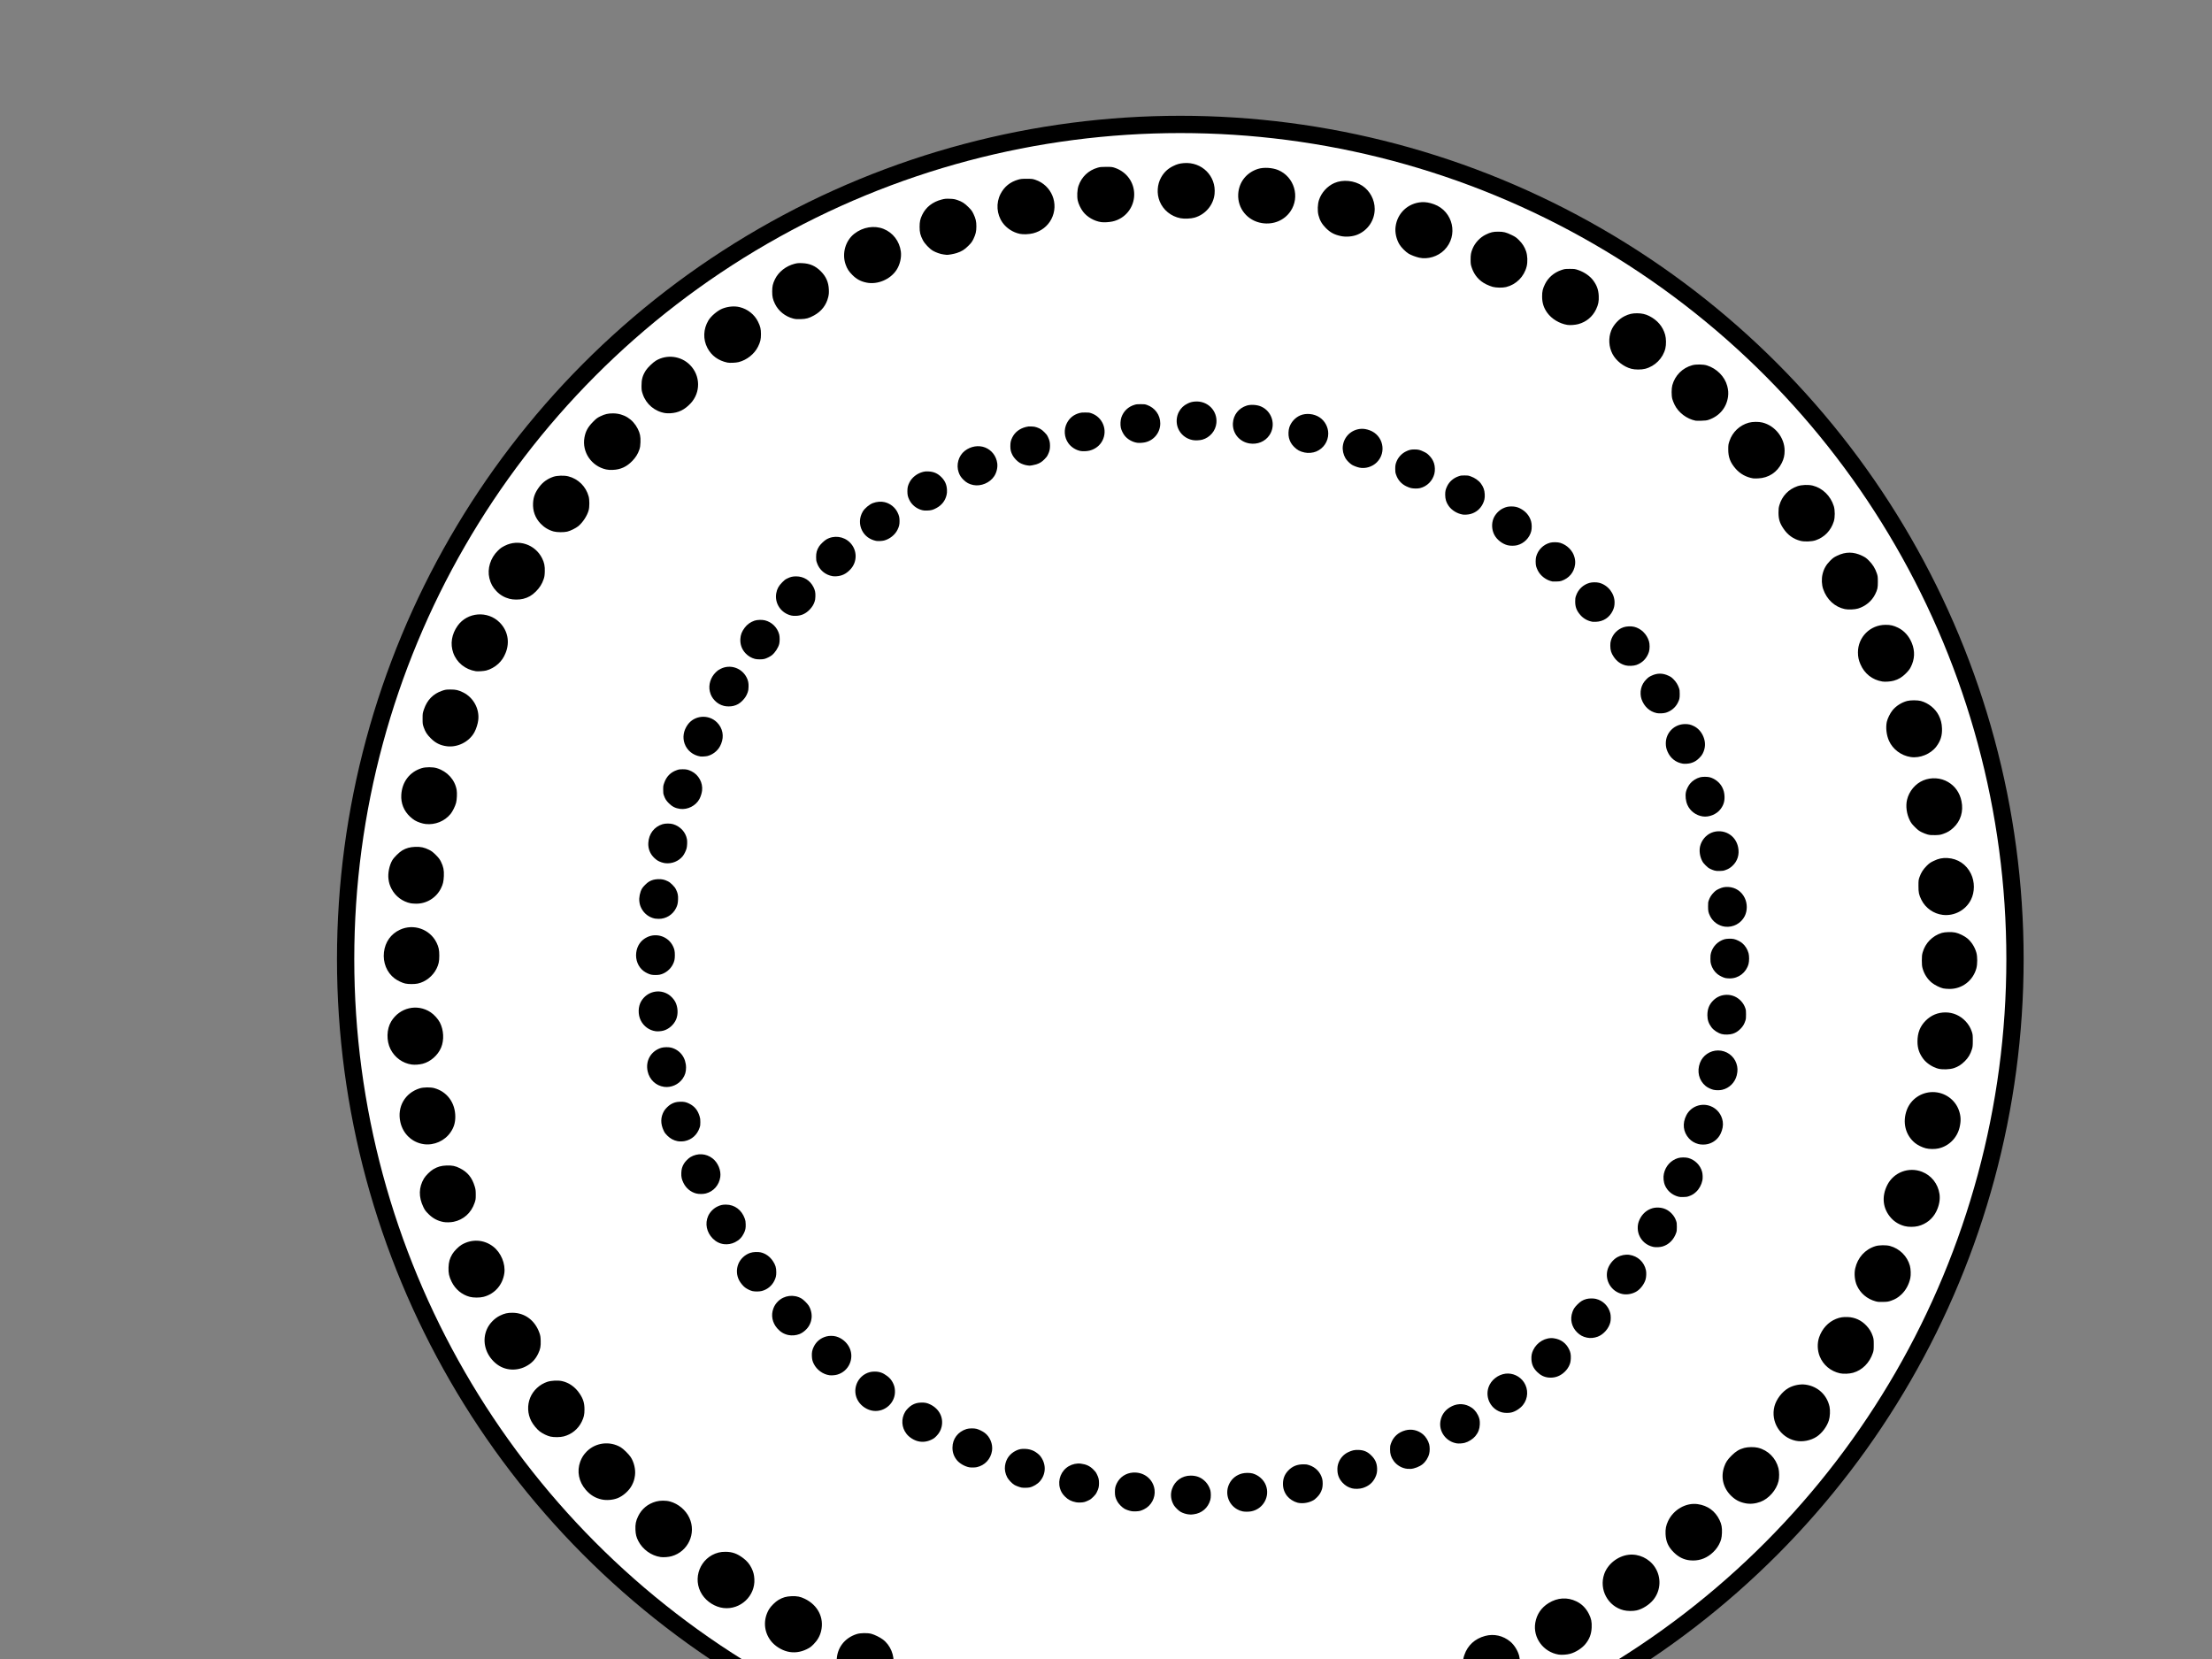
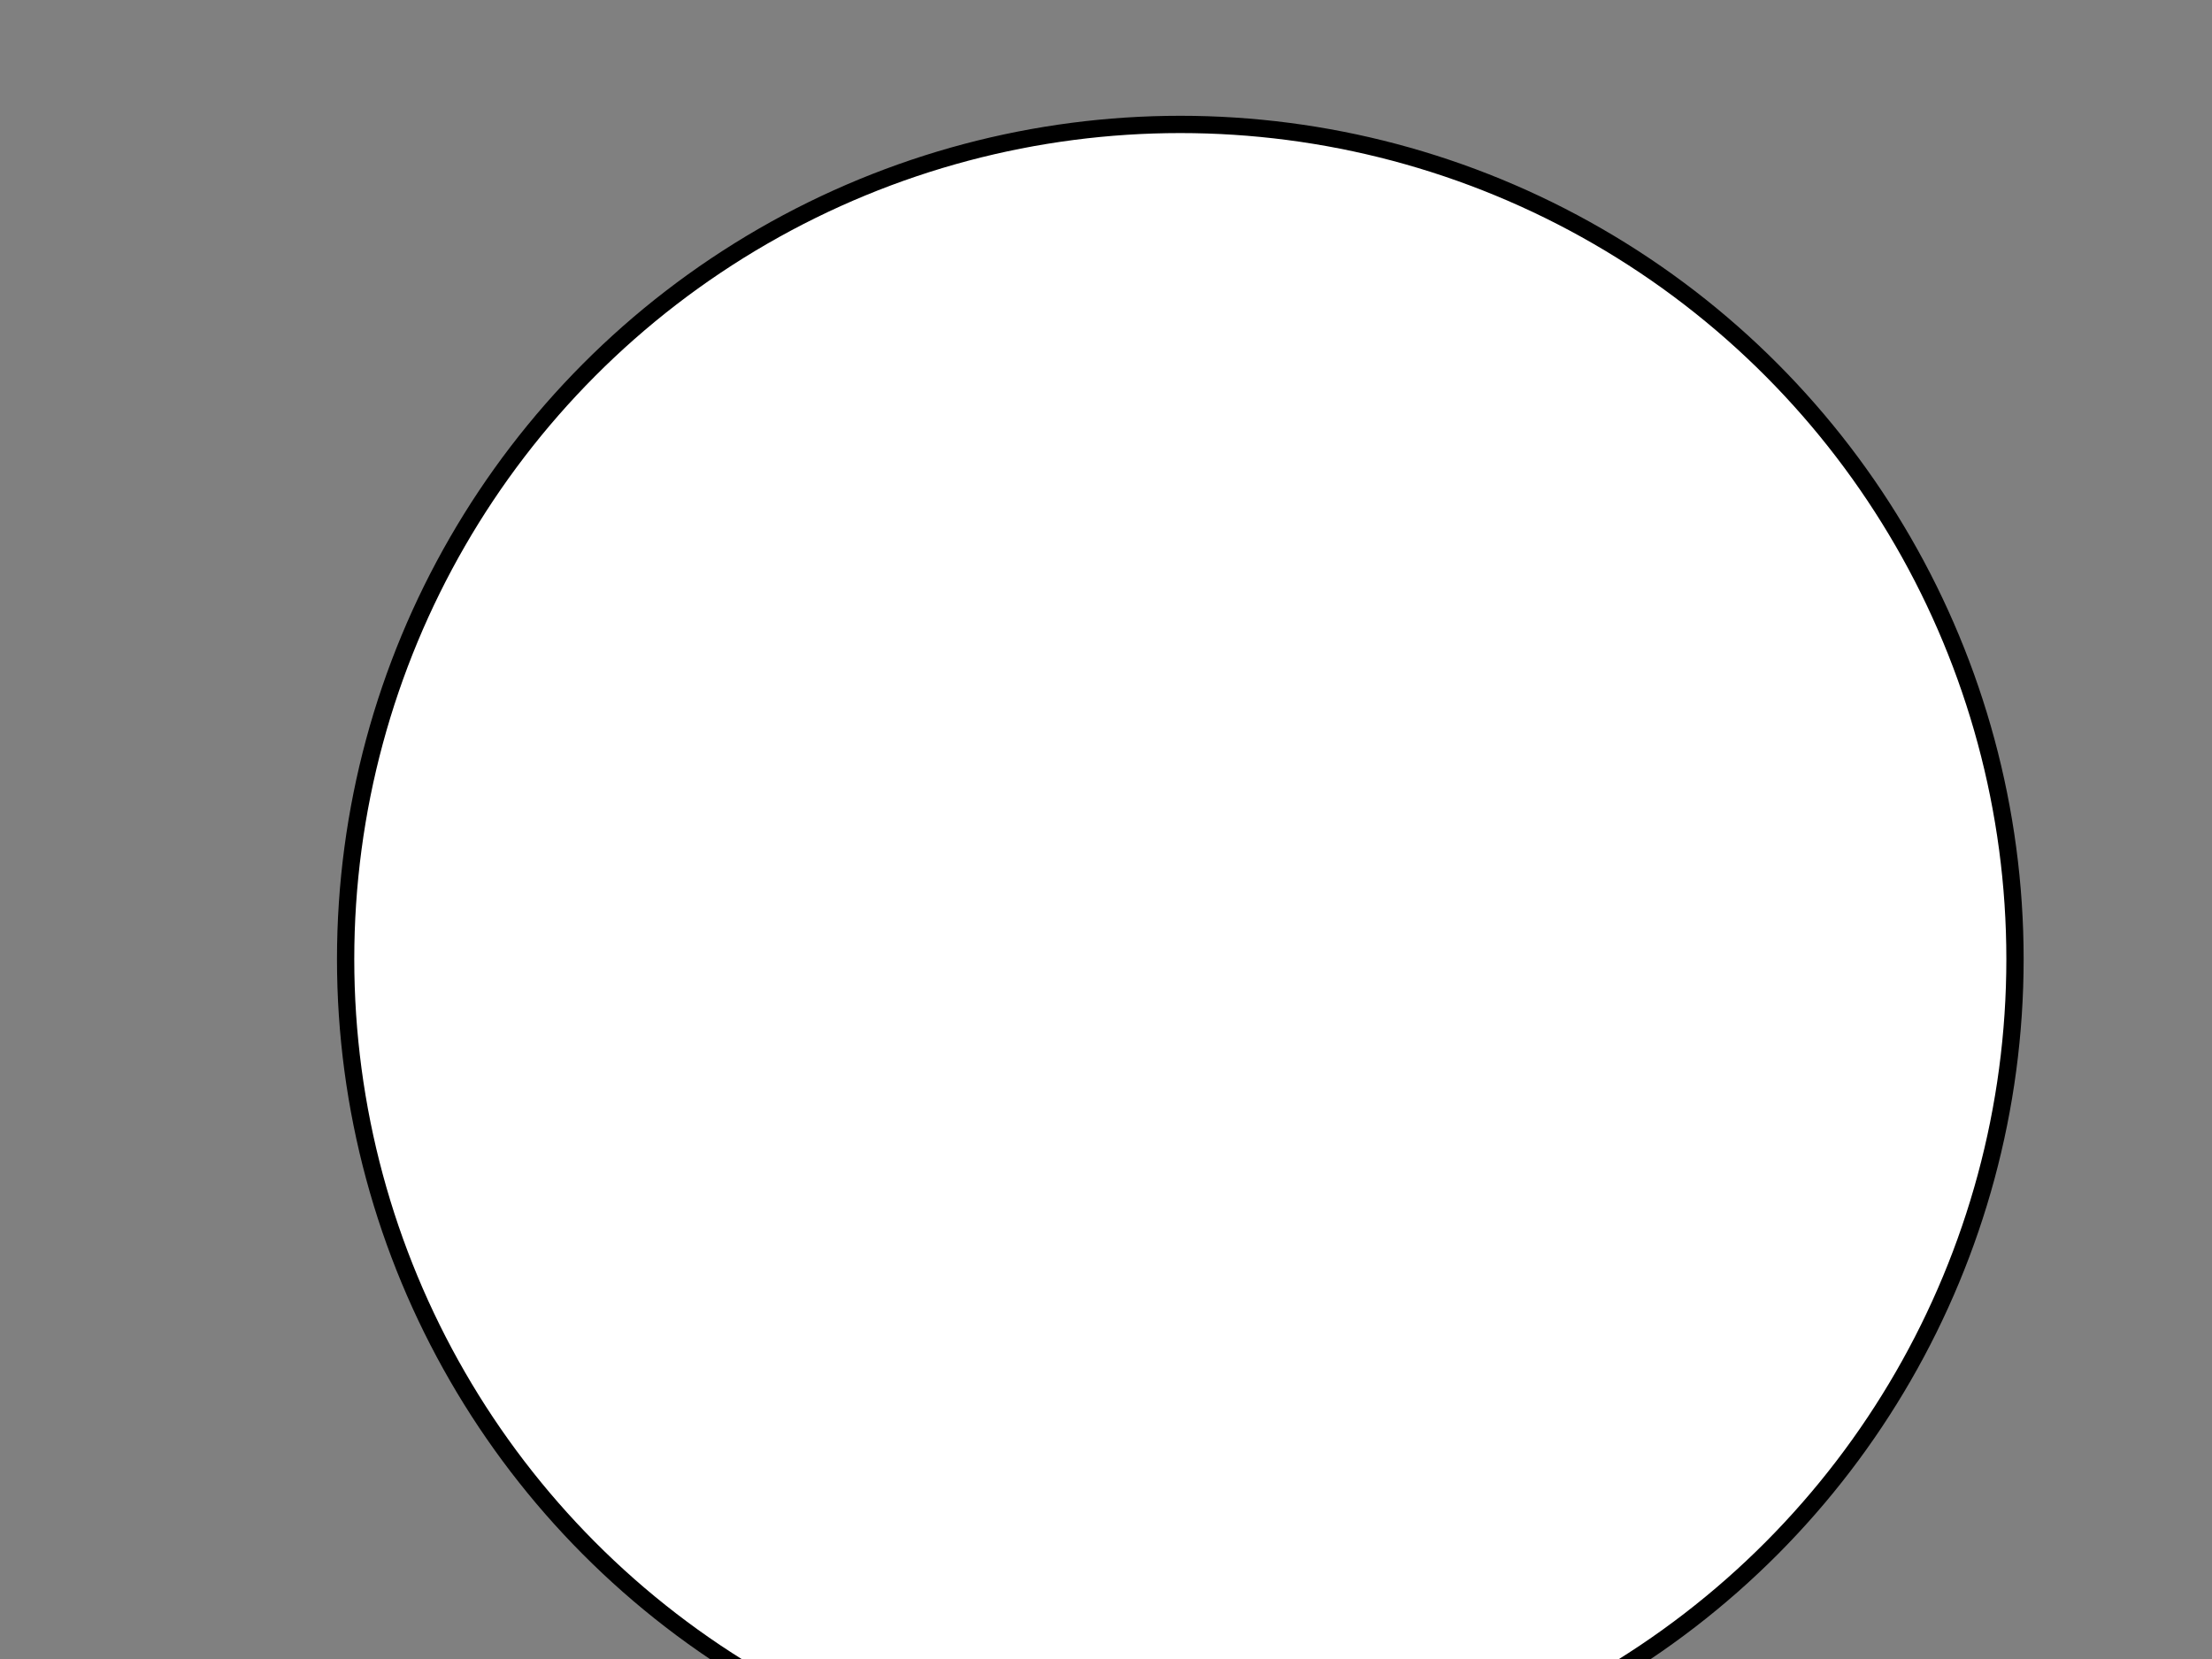
<svg xmlns="http://www.w3.org/2000/svg" width="640" height="480">
  <rect width="100%" height="100%" fill="#808080" stroke="none" />
  <title>Circle Rope</title>
  <g>
    <title>Layer 1</title>
    <g id="svg_4">
      <g id="svg_3">
        <ellipse ry="241.5" rx="241.5" id="svg_1" cy="277.5" cx="341.5" stroke-width="5" stroke="#000000" fill="#ffffff" />
-         <path id="svg_2" fill="#000000" fill-rule="nonzero" d="m341.576,63.145c-2.76,-0.526 -5.029,-2.371 -6.056,-4.917c-0.887,-2.202 -0.719,-4.86 0.435,-6.908c0.835,-1.48 1.925,-2.511 3.465,-3.268c1.129,-0.554 1.869,-0.764 3.104,-0.863c5.215,-0.421 9.384,3.752 8.89,8.893c-0.316,3.233 -2.644,5.99 -5.818,6.894c-1.02,0.294 -2.974,0.372 -4.019,0.168c0,0 0,0 0,0l0,-0zm-22.956,1.122c-2.009,-0.28 -4.085,-1.473 -5.271,-3.037c-0.68,-0.905 -1.294,-2.188 -1.515,-3.177c-0.27,-1.213 -0.175,-3.149 0.214,-4.285c0.88,-2.595 2.876,-4.489 5.523,-5.246c0.715,-0.21 1.101,-0.246 2.511,-0.246c1.55,0 1.732,0.029 2.535,0.302c3.37,1.171 5.544,4.18 5.544,7.666c0,3.794 -2.606,7.035 -6.302,7.841c-0.985,0.21 -2.416,0.294 -3.24,0.182c0,0 0,0 0,0l-0,0zm46.473,0.274c-4.152,-0.68 -7.052,-4.215 -6.842,-8.353c0.179,-3.458 2.378,-6.27 5.73,-7.322c1.631,-0.512 4.138,-0.365 5.821,0.33c4.671,1.95 6.414,7.778 3.566,11.951c-1.81,2.644 -4.959,3.935 -8.276,3.395c0,0 0,0 0,0zm-70.014,3.121c-1.985,-0.414 -3.843,-1.613 -4.994,-3.226c-1.732,-2.427 -1.964,-5.702 -0.596,-8.332c1.094,-2.104 2.767,-3.458 5.12,-4.138c0.736,-0.203 1.105,-0.246 2.479,-0.238c1.462,0 1.697,0.029 2.476,0.294c4.738,1.585 6.919,6.986 4.615,11.397c-1.056,2.02 -2.939,3.486 -5.26,4.082c-1.112,0.288 -2.886,0.365 -3.84,0.161c0,0 0,0 0,0l0,0zm92.868,0.638c-1.929,-0.421 -3.044,-1.017 -4.366,-2.35c-1.126,-1.143 -1.736,-2.209 -2.115,-3.717c-0.312,-1.276 -0.246,-3.135 0.161,-4.377c0.691,-2.118 2.399,-3.998 4.433,-4.896c2.483,-1.087 5.779,-0.764 8.129,0.8c2.178,1.452 3.556,4.04 3.556,6.684c0,3.254 -1.936,6.158 -4.952,7.427c-1.392,0.589 -3.324,0.757 -4.846,0.428c0,0 0,0 0,0l0,0zm-114.884,5.33c-0.922,-0.105 -2.283,-0.575 -3.139,-1.08c-0.999,-0.582 -2.381,-2.041 -2.907,-3.058c-0.743,-1.438 -0.947,-2.265 -0.947,-3.822c0.003,-1.522 0.161,-2.279 0.75,-3.507c1.059,-2.216 3.005,-3.752 5.621,-4.426c0.922,-0.238 1.217,-0.267 2.35,-0.224c1.084,0.036 1.441,0.098 2.234,0.372c1.34,0.463 2.041,0.912 3.163,2.027c0.849,0.842 1.056,1.122 1.476,1.992c0.635,1.34 0.828,2.16 0.828,3.598c0,1.452 -0.193,2.272 -0.828,3.605c-0.417,0.863 -0.635,1.157 -1.476,1.999c-1.122,1.129 -1.95,1.641 -3.398,2.111c-0.803,0.26 -2.493,0.561 -2.858,0.519c-0.063,-0.007 -0.456,-0.063 -0.87,-0.105c0,0 0,0 0,0l0,0zm137.556,0.926c-0.971,-0.218 -2.329,-0.729 -3.03,-1.143c-0.873,-0.519 -2.185,-1.838 -2.711,-2.735c-0.898,-1.543 -1.305,-3.402 -1.098,-5.064c0.487,-3.935 3.588,-6.859 7.543,-7.119c1.112,-0.07 2.258,0.119 3.591,0.603c5.548,2.027 7.126,9.097 2.956,13.263c-1.866,1.866 -4.773,2.742 -7.252,2.195c0,0 0,0 0,0zm-159.905,7.21c-1.673,-0.337 -2.886,-0.989 -4.092,-2.202c-1.031,-1.031 -1.515,-1.781 -1.957,-3.037c-1.119,-3.156 -0.067,-6.88 2.504,-8.893c2.497,-1.957 5.776,-2.49 8.497,-1.396c2.704,1.094 4.58,3.556 4.976,6.523c0.231,1.725 -0.263,3.836 -1.252,5.344c-1.792,2.742 -5.509,4.313 -8.676,3.661c0,0 0,0 0,0zm181.181,1.234c-0.442,-0.112 -1.305,-0.449 -1.901,-0.743c-2.002,-0.989 -3.416,-2.609 -4.145,-4.741c-0.319,-0.933 -0.351,-1.143 -0.358,-2.371c-0.007,-1.417 0.102,-2.048 0.551,-3.149c0.708,-1.739 2.15,-3.289 3.822,-4.11c1.399,-0.687 2.143,-0.863 3.644,-0.856c1.543,0 2.244,0.182 3.864,0.968c1.059,0.512 1.34,0.708 2.111,1.473c1.01,1.003 1.631,1.985 2.062,3.247c0.417,1.234 0.484,3.079 0.165,4.37c-0.74,2.953 -3.026,5.246 -5.944,5.962c-0.996,0.246 -2.833,0.217 -3.872,-0.049c0,0 0,0 0,0l0,0zm-202.359,9.181c-2.332,-0.596 -4.31,-2.181 -5.32,-4.271c-0.628,-1.298 -0.796,-2.055 -0.796,-3.556c0,-1.501 0.168,-2.258 0.796,-3.556c1.035,-2.139 3.209,-3.85 5.709,-4.482c0.764,-0.189 1.119,-0.224 2.206,-0.175c2.181,0.091 3.808,0.8 5.344,2.336c1.519,1.515 2.244,3.163 2.336,5.288c0.042,1.01 0.007,1.403 -0.179,2.188c-0.554,2.322 -1.953,4.131 -4.124,5.316c-1.455,0.8 -2.234,1.017 -3.858,1.066c-1.049,0.036 -1.515,0 -2.115,-0.154c0,0 0,0 0,0zm223.954,1.824c-2.293,-0.372 -4.545,-1.732 -5.835,-3.528c-1.024,-1.438 -1.466,-2.848 -1.473,-4.671c-0.007,-1.494 0.168,-2.244 0.845,-3.626c0.922,-1.873 2.595,-3.317 4.689,-4.033c0.957,-0.33 1.115,-0.351 2.476,-0.351c1.361,0 1.518,0.022 2.472,0.351c1.75,0.603 3.367,1.725 4.289,2.974c1.08,1.466 1.522,2.7 1.61,4.482c0.074,1.578 -0.123,2.567 -0.779,3.921c-1.035,2.132 -2.809,3.612 -5.102,4.243c-0.912,0.252 -2.399,0.358 -3.191,0.238c0,0 0,0 0,0zm-243.007,10.906c-2.644,-0.554 -4.64,-2.006 -5.804,-4.236c-1.312,-2.504 -1.206,-5.443 0.274,-7.947c0.764,-1.29 2.735,-2.946 4.152,-3.472c1.638,-0.61 3.416,-0.757 4.903,-0.393c2.294,0.547 4.299,2.139 5.309,4.208c0.673,1.361 0.852,2.118 0.852,3.619c0,1.494 -0.179,2.251 -0.859,3.633c-1.031,2.09 -3.233,3.843 -5.586,4.44c-0.796,0.203 -2.585,0.28 -3.24,0.147c0,0 0,0 0,0l-0,0zm261.509,1.788c-2.213,-0.575 -4.419,-2.314 -5.45,-4.292c-1.077,-2.055 -1.22,-4.587 -0.382,-6.726c0.67,-1.718 2.237,-3.409 3.903,-4.215c1.283,-0.624 2.202,-0.835 3.623,-0.828c1.319,0.007 2.416,0.252 3.461,0.779c2.385,1.192 3.966,3.058 4.629,5.436c0.309,1.087 0.333,2.862 0.06,3.977c-0.687,2.819 -3.012,5.155 -5.853,5.877c-1.098,0.28 -2.904,0.28 -3.991,-0.007c0,0 0,0 0,0l0,0zm-279.503,12.828c-3.051,-0.484 -5.534,-2.574 -6.516,-5.478c-0.326,-0.954 -0.358,-1.164 -0.365,-2.392c-0.011,-1.859 0.302,-2.988 1.245,-4.482c0.512,-0.807 2.08,-2.322 2.939,-2.834c3.146,-1.873 7.228,-1.368 9.816,1.227c3.086,3.079 3.17,7.996 0.189,11.159c-1.753,1.859 -3.514,2.707 -5.856,2.841c-0.498,0.021 -1.154,0.007 -1.452,-0.042c0,0 0,0 0,0l0,0zm298.11,2.188c-2.542,-0.491 -4.966,-2.322 -6.088,-4.608c-0.266,-0.54 -0.565,-1.298 -0.666,-1.683c-0.26,-0.947 -0.253,-3.023 0.007,-3.963c0.782,-2.855 2.932,-5.015 5.797,-5.8c1.07,-0.288 3.146,-0.267 4.184,0.056c2.865,0.891 5.19,3.226 5.906,5.948c0.302,1.129 0.372,2.083 0.232,3.114c-0.431,3.177 -2.486,5.618 -5.604,6.684c-0.547,0.182 -0.999,0.238 -2.097,0.266c-0.772,0.022 -1.522,0.014 -1.669,-0.014c0,0 0,0 0,0l-0,0.001zm-315.23,14.111c-4.264,-0.947 -7.035,-5.043 -6.267,-9.258c0.326,-1.796 0.996,-3.016 2.493,-4.531c0.947,-0.954 1.206,-1.15 2.101,-1.585c1.333,-0.645 2.241,-0.856 3.665,-0.849c3.118,0.014 5.744,1.648 7.161,4.461c0.656,1.305 0.849,2.251 0.786,3.893c-0.038,1.052 -0.105,1.48 -0.34,2.174c-0.407,1.192 -1.031,2.195 -1.988,3.198c-1.634,1.711 -3.437,2.546 -5.667,2.623c-0.824,0.036 -1.42,-0.007 -1.943,-0.126c0,0 0,0 0,0l-0,-0zm331.87,2.581c-1.985,-0.323 -3.735,-1.283 -5.032,-2.756c-1.592,-1.816 -2.188,-3.374 -2.174,-5.688c0.007,-1.22 0.038,-1.438 0.365,-2.392c0.87,-2.567 2.939,-4.531 5.555,-5.267c1.101,-0.308 2.869,-0.33 3.984,-0.049c3.668,0.926 6.411,4.412 6.407,8.136c-0.004,1.368 -0.221,2.336 -0.796,3.507c-1.35,2.763 -3.854,4.405 -6.909,4.517c-0.589,0.021 -1.22,0.021 -1.399,-0.007c0,0 0,0 0,0l0,0zm-347.006,15.374c-1.487,-0.4 -2.756,-1.164 -3.829,-2.286c-1.561,-1.641 -2.297,-3.668 -2.174,-5.962c0.098,-1.76 0.61,-3.086 1.81,-4.678c1.045,-1.389 2.385,-2.343 4.085,-2.918c1.07,-0.365 3.114,-0.421 4.275,-0.126c2.893,0.722 5.138,2.946 5.92,5.835c0.26,0.954 0.26,3.023 0,3.984c-0.424,1.571 -1.68,3.507 -2.977,4.587c-0.733,0.603 -2.301,1.382 -3.23,1.599c-0.971,0.232 -2.974,0.21 -3.879,-0.036c0,0 0,0 0,0l0,0.001zm360.686,2.7c-2.041,-0.519 -3.658,-1.676 -4.906,-3.528c-1.084,-1.606 -1.434,-2.735 -1.438,-4.622c0,-1.017 0.049,-1.473 0.242,-2.132c0.75,-2.644 2.648,-4.643 5.243,-5.527c1.213,-0.414 3.181,-0.491 4.436,-0.168c2.841,0.715 5.162,2.988 6.081,5.941c0.365,1.171 0.365,3.261 0,4.419c-0.824,2.63 -2.697,4.58 -5.239,5.45c-1.143,0.393 -3.237,0.47 -4.419,0.168c0,0 0,0 0,0l-0,0zm-373.493,16.777c-1.515,-0.4 -2.742,-1.115 -3.798,-2.223c-1.08,-1.136 -1.673,-2.223 -2.037,-3.752c-0.656,-2.735 0.302,-5.842 2.455,-7.946c0.75,-0.729 1.017,-0.926 1.988,-1.424c3.959,-2.027 8.792,-0.414 10.808,3.605c0.635,1.256 0.838,2.28 0.782,3.879c-0.038,1.108 -0.098,1.508 -0.344,2.216c-0.47,1.375 -1.157,2.455 -2.262,3.556c-1.119,1.115 -2.199,1.732 -3.661,2.097c-1.133,0.28 -2.83,0.28 -3.931,-0.007c0,0 0,0 0,0l0,0zm386.349,2.974c-2.9,-0.61 -5.218,-2.742 -6.267,-5.765c-0.445,-1.283 -0.519,-2.974 -0.189,-4.349c0.361,-1.522 1.049,-2.735 2.185,-3.864c0.807,-0.807 1.094,-1.01 2.048,-1.473c2.434,-1.178 4.748,-1.171 7.189,0.007c0.979,0.47 1.245,0.666 2.048,1.473c1.045,1.059 1.771,2.23 2.237,3.626c0.26,0.772 0.291,1.017 0.294,2.42c0.007,1.76 -0.105,2.279 -0.785,3.647c-0.954,1.936 -2.756,3.437 -4.92,4.11c-0.968,0.294 -2.823,0.379 -3.84,0.168c0,0 0,0 0,0l0,-0zm-396.109,17.969c-3.079,-0.498 -5.53,-2.497 -6.533,-5.323c-0.912,-2.588 -0.459,-5.386 1.266,-7.82c2.816,-3.97 8.693,-4.44 12.165,-0.961c2.364,2.371 3.009,5.709 1.704,8.872c-0.533,1.298 -1.122,2.167 -2.097,3.086c-0.947,0.891 -2.294,1.641 -3.489,1.943c-0.67,0.175 -2.451,0.294 -3.016,0.203c0,0 0,0 0,0l0,0zm406.952,2.981c-2.911,-0.477 -5.162,-2.258 -6.351,-5.022c-0.508,-1.192 -0.701,-2.111 -0.705,-3.395c-0.007,-4.426 3.528,-7.968 7.968,-7.982c1.417,-0.014 2.336,0.196 3.626,0.828c1.767,0.856 3.17,2.413 3.987,4.419c0.964,2.371 0.863,4.72 -0.312,7c-0.34,0.652 -0.687,1.094 -1.424,1.831c-1.094,1.094 -2.118,1.711 -3.5,2.09c-0.912,0.252 -2.486,0.365 -3.289,0.232c0,0 0,0 0,0l0,-0zm-415.386,18.726c-1.859,-0.246 -3.24,-0.94 -4.601,-2.3c-1.098,-1.108 -1.55,-1.803 -2.03,-3.156c-0.316,-0.891 -0.333,-1.031 -0.333,-2.504c0,-1.529 0.011,-1.592 0.407,-2.749c0.926,-2.7 2.662,-4.461 5.246,-5.344c0.929,-0.316 1.14,-0.351 2.371,-0.358c1.599,-0.007 2.304,0.154 3.724,0.849c2.956,1.459 4.755,4.762 4.355,8.017c-0.126,1.059 -0.579,2.504 -1.08,3.437c-1.49,2.805 -4.892,4.538 -8.059,4.11c0,0 0,0 0,0l0,0zm423.578,3.121c-2.76,-0.421 -5.176,-2.237 -6.274,-4.713c-0.729,-1.641 -0.975,-3.78 -0.628,-5.457c0.2,-0.947 0.961,-2.497 1.641,-3.331c1.01,-1.256 2.595,-2.272 4.229,-2.714c0.961,-0.26 3.026,-0.26 3.991,0c2.195,0.603 4.173,2.195 5.166,4.159c0.607,1.206 0.891,2.322 0.943,3.738c0.084,2.09 -0.403,3.654 -1.641,5.295c-1.638,2.16 -4.762,3.437 -7.427,3.023c0,0 0,0 0,0zm-429.631,19.386c-0.954,-0.098 -2.322,-0.554 -3.188,-1.073c-0.344,-0.203 -0.954,-0.68 -1.357,-1.059c-1.788,-1.669 -2.672,-3.872 -2.528,-6.305c0.217,-3.759 2.416,-6.642 5.888,-7.722c1.164,-0.365 3.254,-0.365 4.419,0c3.016,0.94 5.201,3.352 5.713,6.298c0.158,0.926 0.074,2.791 -0.168,3.731c-0.252,0.975 -1.024,2.525 -1.606,3.233c-1.736,2.097 -4.436,3.184 -7.172,2.897c0,0 0,0 0,0l0,0zm434.527,3.03c-0.445,-0.119 -1.22,-0.421 -1.725,-0.673c-0.743,-0.372 -1.105,-0.645 -1.943,-1.48c-0.835,-0.835 -1.108,-1.199 -1.48,-1.943c-0.926,-1.859 -1.224,-4.131 -0.789,-5.962c0.596,-2.483 2.402,-4.636 4.699,-5.597c2.325,-0.961 5.06,-0.786 7.196,0.484c2.02,1.192 3.353,3.1 3.854,5.527c0.617,2.967 -0.242,5.765 -2.371,7.722c-0.933,0.856 -1.697,1.319 -2.89,1.732c-0.835,0.294 -1.108,0.336 -2.343,0.372c-1.136,0.021 -1.557,-0.014 -2.209,-0.182c0,0 0,0 0,0l0,0zm-438.829,19.912c-2.402,-0.47 -4.471,-2.02 -5.6,-4.187c-0.505,-0.982 -0.736,-1.725 -0.877,-2.834c-0.218,-1.704 0.246,-3.977 1.101,-5.436c0.487,-0.835 2.03,-2.357 2.893,-2.855c1.154,-0.673 2.22,-0.961 3.724,-1.024c1.582,-0.063 2.634,0.161 4.029,0.856c0.744,0.372 1.108,0.652 1.943,1.48c0.835,0.842 1.115,1.206 1.487,1.943c0.715,1.445 0.922,2.455 0.845,4.152c-0.074,1.62 -0.242,2.357 -0.835,3.563c-1.343,2.735 -4.166,4.482 -7.2,4.447c-0.568,-0.007 -1.248,-0.056 -1.511,-0.105c0,0 0,0 0,0zm443.216,3.345c-2.623,-0.309 -5.015,-1.999 -6.172,-4.355c-0.726,-1.48 -0.856,-2.09 -0.852,-4.04c0,-1.55 0.022,-1.732 0.302,-2.532c0.449,-1.283 1.07,-2.251 2.069,-3.254c0.751,-0.743 1.059,-0.961 2.006,-1.417c1.438,-0.701 2.521,-0.926 4.019,-0.849c2.984,0.168 5.478,1.831 6.793,4.552c1.129,2.321 1.126,5.274 -0.007,7.526c-1.515,3.009 -4.801,4.769 -8.157,4.37c0,0 0,0 0,0l0,0zm-444.833,19.87c-0.898,-0.197 -2.241,-0.842 -3.114,-1.501c-2.237,-1.697 -3.405,-4.587 -3.054,-7.575c0.347,-2.946 1.988,-5.267 4.604,-6.488c3.945,-1.845 8.672,-0.189 10.601,3.71c0.621,1.262 0.803,2.111 0.803,3.78c0,1.669 -0.182,2.525 -0.803,3.78c-1.056,2.139 -3.188,3.822 -5.436,4.299c-0.936,0.196 -2.679,0.189 -3.602,-0.007c0,0 0,0 0,0l0,0zm444.97,1.403c-0.905,-0.196 -2.462,-0.968 -3.282,-1.634c-1.252,-1.017 -2.199,-2.462 -2.658,-4.075c-0.203,-0.708 -0.245,-1.122 -0.245,-2.364c0,-1.249 0.042,-1.662 0.245,-2.364c0.768,-2.693 2.82,-4.776 5.509,-5.611c0.912,-0.274 2.907,-0.337 3.945,-0.112c1.087,0.238 2.602,0.975 3.458,1.683c1.217,1.003 2.202,2.567 2.637,4.18c0.312,1.157 0.308,3.275 -0.007,4.461c-0.957,3.577 -4.138,6.025 -7.813,5.99c-0.603,0 -1.403,-0.077 -1.789,-0.155c0,0 0,0 0,0l0,0zm-443.101,22.03c-2.63,-0.365 -4.924,-2.027 -6.147,-4.454c-1.227,-2.441 -1.143,-5.786 0.196,-8.003c2.444,-4.047 7.543,-5.232 11.418,-2.665c1.01,0.673 2.118,1.894 2.665,2.939c1.129,2.174 1.28,5.099 0.368,7.273c-0.933,2.23 -3.075,4.11 -5.337,4.685c-0.971,0.246 -2.301,0.344 -3.163,0.224c0,0 0,0 0,0l-0,0zm441.617,1.185c-1.624,-0.435 -3.328,-1.564 -4.278,-2.82c-1.168,-1.557 -1.68,-3.072 -1.683,-4.987c-0.004,-2.539 0.74,-4.44 2.385,-6.088c1.568,-1.564 3.493,-2.364 5.706,-2.371c2.213,0 4.278,0.905 5.832,2.56c0.838,0.898 1.406,1.845 1.792,2.988c0.266,0.793 0.288,1.003 0.291,2.581c0,1.515 -0.032,1.824 -0.249,2.532c-0.452,1.445 -1.038,2.434 -2.058,3.451c-1.049,1.038 -1.936,1.599 -3.184,2.013c-1.196,0.393 -3.377,0.463 -4.552,0.14c0,0 0,0 0,0l-0,-0zm-438.093,21.862c-3.388,-0.47 -6.053,-2.96 -6.817,-6.396c-0.989,-4.405 1.333,-8.444 5.621,-9.77c1.052,-0.33 3.118,-0.358 4.198,-0.056c3.703,1.017 6.067,4.236 6.077,8.255c0,1.76 -0.403,3.107 -1.375,4.524c-1.687,2.469 -4.766,3.843 -7.705,3.444c0,0 0,0 0,0l0,-0zm434.512,1.178c-1.038,-0.267 -2.371,-0.926 -3.121,-1.55c-2.77,-2.286 -3.675,-6.004 -2.322,-9.595c1.157,-3.058 4.156,-5.113 7.491,-5.113c3.433,0 6.502,2.174 7.585,5.366c0.558,1.627 0.603,3.03 0.165,4.874c-0.726,3.037 -3.1,5.401 -6.102,6.067c-1.059,0.238 -2.679,0.218 -3.696,-0.049c0,0 0,0 0,0l0,0zm-428.915,21.321c-1.669,-0.323 -3.023,-1.052 -4.278,-2.301c-0.835,-0.835 -1.052,-1.129 -1.473,-1.999c-1.417,-2.925 -1.361,-5.688 0.154,-8.262c0.512,-0.863 1.838,-2.174 2.735,-2.7c1.248,-0.729 2.262,-1.017 3.787,-1.073c1.641,-0.063 2.588,0.126 3.893,0.793c2.22,1.115 3.514,2.707 4.285,5.267c0.253,0.835 0.294,1.164 0.298,2.371c0.003,1.304 -0.018,1.466 -0.347,2.42c-0.982,2.869 -3.191,4.846 -6.07,5.436c-0.887,0.182 -2.209,0.203 -2.984,0.049c0,0 0,0 0,0l0,-0zm422.831,1.199c-1.564,-0.414 -2.879,-1.192 -3.903,-2.315c-2.448,-2.686 -2.851,-6.228 -1.094,-9.644c1.866,-3.619 6.176,-5.239 10.001,-3.766c2.714,1.052 4.622,3.465 5.067,6.404c0.242,1.585 -0.084,3.367 -0.912,5.064c-1.049,2.146 -2.914,3.654 -5.274,4.257c-1.115,0.28 -2.823,0.288 -3.885,0c0,0 0,0 0,0zm-415.151,20.466c-2.29,-0.603 -4.194,-2.181 -5.271,-4.383c-0.736,-1.508 -0.943,-2.469 -0.887,-4.117c0.056,-1.578 0.333,-2.567 1.077,-3.836c0.522,-0.891 1.838,-2.216 2.7,-2.728c2.953,-1.746 6.474,-1.55 9.149,0.526c2.248,1.725 3.602,4.98 3.219,7.708c-0.473,3.367 -2.798,6.011 -6.018,6.831c-1.084,0.28 -2.904,0.28 -3.97,0c0,0 0,0 0,0zm406.752,1.298c-2.469,-0.673 -4.436,-2.336 -5.432,-4.587c-0.631,-1.424 -0.824,-3.415 -0.48,-4.93c0.712,-3.156 2.858,-5.52 5.853,-6.446c1.056,-0.33 3.118,-0.351 4.205,-0.056c2.812,0.771 5.015,2.967 5.769,5.744c0.256,0.947 0.312,2.63 0.123,3.535c-0.4,1.887 -1.34,3.598 -2.627,4.79c-0.929,0.87 -1.697,1.333 -2.914,1.76c-0.835,0.288 -1.108,0.337 -2.346,0.358c-1.119,0.036 -1.547,0 -2.15,-0.169c0,0 0,0 0,0l0,0zm-395.215,19.694c-1.778,-0.21 -3.346,-0.996 -4.685,-2.35c-2.539,-2.574 -3.282,-6.186 -1.897,-9.307c0.708,-1.606 2.185,-3.128 3.773,-3.9c1.287,-0.631 2.206,-0.842 3.619,-0.828c3.584,0.014 6.526,2.216 7.796,5.835c0.274,0.779 0.326,1.115 0.365,2.258c0.052,1.606 -0.098,2.413 -0.715,3.71c-0.821,1.732 -1.964,2.904 -3.696,3.773c-1.389,0.701 -3.019,0.989 -4.559,0.807c0,0 0,0 0,0zm384.876,1.129c-2.69,-0.603 -4.832,-2.399 -5.842,-4.896c-0.694,-1.725 -0.757,-3.815 -0.168,-5.527c0.856,-2.476 2.627,-4.405 4.878,-5.309c1.105,-0.449 2.069,-0.603 3.391,-0.547c2.094,0.084 3.938,0.933 5.393,2.476c0.891,0.94 1.455,1.873 1.848,3.044c0.26,0.779 0.291,1.01 0.291,2.476c0.003,1.41 -0.029,1.711 -0.246,2.371c-0.961,2.883 -3.065,5.001 -5.727,5.758c-1.084,0.308 -2.809,0.379 -3.819,0.154c0,0 0,0 0,0l0,-0zm-373.079,18.313c-0.898,-0.196 -2.237,-0.842 -3.114,-1.508c-0.8,-0.61 -1.894,-1.936 -2.423,-2.953c-1.098,-2.097 -1.217,-4.594 -0.326,-6.796c0.852,-2.104 2.76,-3.872 4.948,-4.587c1.147,-0.379 3.1,-0.47 4.282,-0.21c2.013,0.449 3.815,1.725 5.064,3.598c1.052,1.571 1.413,2.742 1.413,4.601c0,1.501 -0.172,2.258 -0.796,3.556c-1.038,2.125 -2.925,3.661 -5.222,4.25c-1.006,0.26 -2.756,0.28 -3.826,0.049c0,0 0,0 0,0zm360.241,1.192c-4.447,-0.968 -7.242,-5.499 -6.112,-9.91c0.533,-2.069 2.202,-4.257 4.061,-5.323c1.448,-0.821 3.388,-1.214 4.973,-0.989c3.507,0.491 6.183,2.967 6.916,6.403c0.221,1.045 0.14,2.869 -0.182,3.893c-0.568,1.824 -1.974,3.724 -3.531,4.755c-1.718,1.136 -4.135,1.606 -6.123,1.171c0,0 0,0 0,0l0,0zm-345.379,17.008c-1.873,-0.4 -3.325,-1.277 -4.647,-2.806c-2.023,-2.336 -2.62,-5.344 -1.603,-8.129c0.435,-1.185 0.996,-2.062 1.887,-2.96c2.581,-2.588 6.645,-3.093 9.819,-1.22c0.779,0.456 2.336,1.992 2.897,2.84c0.975,1.494 1.466,3.619 1.238,5.316c-0.165,1.178 -0.372,1.852 -0.894,2.855c-0.796,1.536 -2.518,3.086 -4.131,3.717c-1.354,0.533 -3.17,0.687 -4.566,0.386c0,0 0,0 0,0zm330.801,1.08c-1.666,-0.336 -2.883,-0.989 -4.11,-2.202c-2.286,-2.265 -3.005,-5.387 -1.936,-8.402c0.449,-1.276 0.926,-1.992 2.111,-3.177c1.227,-1.227 2.23,-1.838 3.675,-2.223c1.073,-0.288 2.883,-0.316 3.945,-0.056c2.932,0.708 5.204,2.981 5.951,5.941c0.252,0.982 0.26,2.756 0.018,3.745c-0.621,2.567 -2.799,5.057 -5.222,5.969c-1.473,0.554 -3.026,0.701 -4.433,0.407c0,0 0,0 0,0l-0,-0zm-313.782,15.57c-2.683,-0.365 -5.232,-2.209 -6.488,-4.685c-0.544,-1.073 -0.736,-1.838 -0.803,-3.191c-0.077,-1.571 0.119,-2.567 0.775,-3.921c1.049,-2.153 2.809,-3.605 5.173,-4.264c1.196,-0.336 2.893,-0.336 4.085,0c2.392,0.666 4.51,2.455 5.558,4.699c2.097,4.482 -0.358,9.798 -5.134,11.124c-0.898,0.252 -2.329,0.358 -3.167,0.238c0,0 0,0 0,0zm297.826,0.954c-1.781,-0.175 -3.289,-0.919 -4.685,-2.301c-1.599,-1.578 -2.279,-3.1 -2.388,-5.288c-0.067,-1.466 0.13,-2.504 0.722,-3.759c1.557,-3.317 5.169,-5.393 8.55,-4.917c2.907,0.407 5.074,1.978 6.337,4.587c0.596,1.234 0.771,2.188 0.705,3.773c-0.067,1.452 -0.252,2.181 -0.866,3.352c-0.54,1.024 -1.304,1.936 -2.297,2.742c-1.778,1.431 -3.798,2.034 -6.077,1.81c0,0 0,0 0,0zm-279.639,13.796c-2.434,-0.288 -4.829,-1.795 -6.204,-3.907c-2.97,-4.587 -0.54,-10.78 4.766,-12.141c0.586,-0.147 1.196,-0.218 1.995,-0.218c1.967,0 3.402,0.512 5.162,1.845c1.073,0.807 1.824,1.704 2.381,2.848c0.544,1.115 0.75,1.915 0.828,3.177c0.294,4.903 -4.036,8.963 -8.928,8.395c0,0 0,0 0,0l0,0zm260.453,0.645c-4.569,-1.122 -7.193,-5.997 -5.635,-10.471c1.006,-2.897 3.907,-5.197 7.031,-5.576c2.935,-0.358 5.955,1.052 7.606,3.542c1.936,2.918 1.774,6.733 -0.403,9.454c-1.164,1.445 -3.174,2.728 -4.882,3.1c-1.042,0.232 -2.669,0.21 -3.717,-0.049c0,0 0,0 0,0l0,0zm-241.937,11.951c-1.792,-0.435 -3.679,-1.641 -4.78,-3.051c-2.104,-2.686 -2.315,-6.221 -0.561,-9.188c0.512,-0.863 1.838,-2.181 2.735,-2.7c1.248,-0.736 2.262,-1.017 3.784,-1.08c1.61,-0.056 2.532,0.126 3.819,0.75c3.794,1.831 5.646,5.499 4.727,9.342c-0.347,1.445 -1.059,2.693 -2.157,3.794c-0.803,0.807 -1.077,1.003 -2.052,1.48c-1.817,0.877 -3.696,1.101 -5.516,0.652c0,0 0,0 0,0zm223.144,0.877c-4.461,-0.708 -7.533,-4.896 -6.779,-9.244c0.424,-2.427 1.729,-4.341 3.85,-5.66c2.564,-1.585 5.397,-1.768 8.013,-0.505c1.613,0.778 2.798,1.971 3.658,3.682c0.663,1.319 0.852,2.265 0.782,3.9c-0.084,1.908 -0.638,3.36 -1.841,4.818c-0.992,1.199 -2.788,2.342 -4.373,2.777c-0.915,0.252 -2.483,0.365 -3.31,0.231c0,0 0,0 0,0l0,0zm-201.994,9.896c-1.883,-0.372 -3.977,-1.585 -5.078,-2.939c-1.238,-1.529 -1.838,-3.219 -1.831,-5.19c0,-3.619 2.244,-6.6 5.821,-7.715c1.045,-0.323 3.107,-0.358 4.201,-0.063c0.94,0.253 2.486,1.01 3.307,1.627c2.206,1.627 3.454,4.657 3.058,7.406c-0.502,3.451 -2.984,6.123 -6.344,6.831c-0.786,0.168 -2.381,0.182 -3.135,0.042c0,0 0,0 0,0l0,0zm181.479,0.638c-2.181,-0.211 -4.362,-1.466 -5.632,-3.261c-1.112,-1.564 -1.508,-2.841 -1.504,-4.804c0.004,-1.227 0.032,-1.431 0.35,-2.371c0.954,-2.784 3.047,-4.699 5.993,-5.492c2.564,-0.687 5.211,-0.091 7.291,1.641c1.161,0.968 2.178,2.609 2.574,4.152c0.284,1.101 0.284,2.826 -0.004,3.928c-0.424,1.669 -1.473,3.303 -2.784,4.348c-1.22,0.968 -3.353,1.803 -4.867,1.894c-0.326,0.022 -0.961,0.007 -1.417,-0.036c0,0 0,0 0,0l0,0.001zm-159.807,7.764c-0.782,-0.154 -2.265,-0.708 -2.911,-1.087c-0.999,-0.582 -2.483,-2.146 -3.012,-3.17c-0.796,-1.543 -1.112,-3.191 -0.898,-4.748c0.396,-2.862 1.967,-5.029 4.569,-6.291c1.238,-0.603 2.174,-0.786 3.766,-0.723c1.389,0.056 2.511,0.337 3.682,0.919c0.736,0.365 2.002,1.34 2.455,1.887c2.62,3.205 2.644,7.435 0.06,10.535c-1.006,1.206 -2.823,2.308 -4.348,2.63c-0.803,0.168 -2.613,0.196 -3.363,0.049c0,0 0,0 0,0l0,-0zm136.89,0.33c-1.589,-0.428 -2.77,-1.143 -3.893,-2.336c-1.35,-1.452 -2.034,-3.051 -2.125,-5.001c-0.067,-1.354 0.084,-2.329 0.526,-3.43c0.747,-1.873 2.115,-3.339 3.917,-4.208c1.585,-0.764 2.683,-1.003 4.306,-0.94c2.244,0.084 3.735,0.736 5.334,2.342c1.557,1.557 2.251,3.107 2.346,5.232c0.07,1.515 -0.141,2.539 -0.779,3.865c-1.045,2.153 -2.662,3.521 -5.12,4.313c-1.263,0.414 -3.318,0.484 -4.513,0.161c0,0 0,0 0,0l0,0zm-114.26,5.772c-1.992,-0.379 -3.296,-1.052 -4.622,-2.378c-1.087,-1.087 -1.701,-2.118 -2.08,-3.479c-0.968,-3.5 0.519,-7.224 3.633,-9.076c1.487,-0.877 3.349,-1.283 5.001,-1.08c2.258,0.288 3.745,0.975 5.204,2.427c0.828,0.821 1.055,1.129 1.48,1.992c0.691,1.41 0.87,2.16 0.87,3.668c0,1.501 -0.179,2.251 -0.87,3.661c-0.424,0.863 -0.659,1.178 -1.48,1.999c-0.828,0.828 -1.14,1.059 -2.002,1.48c-0.565,0.28 -1.315,0.582 -1.673,0.673c-0.922,0.232 -2.539,0.288 -3.461,0.112c0,0 0,0 0,0l0,0zm91.655,0.147c-1.568,-0.414 -3.237,-1.487 -4.222,-2.714c-1.175,-1.473 -1.764,-3.191 -1.757,-5.092c0.011,-2.153 0.698,-3.9 2.153,-5.443c1.701,-1.81 3.745,-2.644 6.439,-2.623c1.164,0.007 1.396,0.042 2.315,0.351c2.7,0.919 4.601,2.925 5.348,5.632c0.298,1.073 0.27,3.149 -0.053,4.187c-0.456,1.459 -1.034,2.427 -2.111,3.5c-0.817,0.821 -1.136,1.059 -1.999,1.48c-1.845,0.912 -4.285,1.199 -6.112,0.722c0,0 0,0 0,0l0,-0zm-68.587,3.556c-1.003,-0.161 -2.3,-0.596 -3.072,-1.045c-1.063,-0.617 -2.444,-2.055 -2.981,-3.1c-0.747,-1.452 -0.95,-2.265 -0.947,-3.822c0.004,-1.578 0.168,-2.328 0.796,-3.612c1.273,-2.574 3.766,-4.236 6.691,-4.433c4.58,-0.316 8.392,2.728 8.942,7.147c0.407,3.282 -1.389,6.607 -4.355,8.059c-0.54,0.266 -1.273,0.561 -1.627,0.652c-0.789,0.21 -2.574,0.288 -3.447,0.154c0,0 0,0 0,0l0,-0zm45.887,0.056c-0.894,-0.196 -1.497,-0.428 -2.258,-0.863c-3.78,-2.132 -5.183,-6.859 -3.177,-10.71c1.073,-2.069 2.904,-3.507 5.218,-4.11c1.273,-0.33 3.258,-0.33 4.412,-0.007c2.423,0.687 4.552,2.581 5.429,4.825c1.852,4.72 -1.101,9.959 -6.123,10.871c-1.017,0.182 -2.658,0.182 -3.5,-0.007c0,0 0,0 0,0l0,0zm-22.514,1.234c-0.999,-0.112 -2.311,-0.547 -3.177,-1.045c-0.856,-0.498 -2.293,-1.922 -2.784,-2.749c-1.241,-2.111 -1.508,-4.454 -0.765,-6.677c1.136,-3.402 4.173,-5.576 7.771,-5.569c2.525,0 4.468,0.814 6.144,2.567c0.905,0.94 1.655,2.286 1.992,3.57c0.249,0.947 0.238,2.925 -0.014,3.865c-0.912,3.359 -3.567,5.646 -7.042,6.039c-1.024,0.119 -1.027,0.119 -2.125,0c0,0 0,0 0,0l0,0z" />
      </g>
-       <path fill="#000000" fill-rule="nonzero" d="m345.069,127.325c-1.928,-0.367 -3.513,-1.656 -4.23,-3.434c-0.62,-1.538 -0.502,-3.395 0.304,-4.826c0.583,-1.034 1.345,-1.754 2.42,-2.283c0.789,-0.387 1.306,-0.534 2.168,-0.603c3.643,-0.294 6.555,2.621 6.21,6.212c-0.22,2.258 -1.847,4.184 -4.064,4.816c-0.713,0.206 -2.077,0.26 -2.807,0.118c0,0 0,0 0,0l0,-0zm-16.035,0.784c-1.404,-0.196 -2.854,-1.029 -3.682,-2.121c-0.475,-0.632 -0.904,-1.529 -1.058,-2.219c-0.189,-0.848 -0.122,-2.2 0.15,-2.993c0.615,-1.813 2.009,-3.135 3.858,-3.665c0.5,-0.147 0.769,-0.172 1.754,-0.172c1.083,0 1.21,0.02 1.771,0.211c2.354,0.818 3.873,2.92 3.873,5.355c0,2.65 -1.82,4.914 -4.402,5.477c-0.688,0.147 -1.688,0.206 -2.263,0.127c0,0 0,0 0,0l-0,0zm32.462,0.191c-2.9,-0.475 -4.926,-2.944 -4.779,-5.835c0.125,-2.415 1.661,-4.38 4.003,-5.115c1.139,-0.358 2.891,-0.255 4.066,0.23c3.263,1.362 4.48,5.433 2.491,8.348c-1.264,1.847 -3.464,2.748 -5.781,2.371c0,0 0,0 0,0zm-48.905,2.18c-1.386,-0.289 -2.685,-1.127 -3.488,-2.254c-1.21,-1.695 -1.372,-3.983 -0.416,-5.82c0.764,-1.47 1.933,-2.415 3.576,-2.891c0.514,-0.142 0.772,-0.172 1.732,-0.167c1.021,0 1.186,0.02 1.729,0.206c3.309,1.107 4.833,4.88 3.224,7.961c-0.737,1.411 -2.053,2.435 -3.674,2.851c-0.777,0.201 -2.016,0.255 -2.682,0.113c0,0 0,0 0,0l0,0zm64.869,0.446c-1.347,-0.294 -2.126,-0.71 -3.05,-1.641c-0.786,-0.799 -1.213,-1.543 -1.477,-2.597c-0.218,-0.892 -0.172,-2.19 0.113,-3.057c0.483,-1.48 1.676,-2.792 3.096,-3.42c1.734,-0.759 4.037,-0.534 5.678,0.559c1.521,1.014 2.484,2.822 2.484,4.669c0,2.273 -1.352,4.301 -3.459,5.188c-0.972,0.411 -2.322,0.529 -3.385,0.299c0,0 0,0 0,0l0,0zm-80.248,3.723c-0.644,-0.073 -1.595,-0.402 -2.192,-0.754c-0.698,-0.407 -1.663,-1.426 -2.031,-2.136c-0.519,-1.004 -0.661,-1.582 -0.661,-2.67c0.002,-1.063 0.113,-1.592 0.524,-2.45c0.74,-1.548 2.099,-2.621 3.927,-3.091c0.644,-0.167 0.85,-0.186 1.641,-0.157c0.757,0.025 1.007,0.069 1.56,0.26c0.936,0.323 1.426,0.637 2.21,1.416c0.593,0.588 0.737,0.784 1.031,1.391c0.443,0.936 0.578,1.509 0.578,2.513c0,1.014 -0.135,1.587 -0.578,2.518c-0.291,0.603 -0.443,0.808 -1.031,1.396c-0.784,0.789 -1.362,1.146 -2.374,1.475c-0.561,0.181 -1.742,0.392 -1.996,0.363c-0.044,-0.005 -0.318,-0.044 -0.607,-0.074c0,0 0,0 0,0l0,0zm96.084,0.647c-0.679,-0.152 -1.627,-0.51 -2.116,-0.799c-0.61,-0.363 -1.526,-1.284 -1.894,-1.911c-0.627,-1.078 -0.911,-2.376 -0.767,-3.537c0.34,-2.748 2.506,-4.791 5.269,-4.973c0.776,-0.049 1.578,0.083 2.508,0.421c3.875,1.416 4.978,6.354 2.065,9.264c-1.303,1.303 -3.334,1.916 -5.066,1.533c0,0 0,0 0,0zm-111.695,5.036c-1.168,-0.235 -2.016,-0.691 -2.859,-1.538c-0.72,-0.72 -1.058,-1.244 -1.367,-2.121c-0.781,-2.205 -0.047,-4.806 1.749,-6.212c1.744,-1.367 4.034,-1.739 5.935,-0.975c1.889,0.764 3.199,2.484 3.476,4.556c0.162,1.205 -0.184,2.68 -0.874,3.733c-1.252,1.916 -3.848,3.013 -6.06,2.557c0,0 0,0 0,0zm126.557,0.862c-0.309,-0.078 -0.911,-0.314 -1.328,-0.519c-1.399,-0.691 -2.386,-1.822 -2.895,-3.312c-0.223,-0.652 -0.245,-0.799 -0.25,-1.656c-0.005,-0.99 0.071,-1.431 0.385,-2.2c0.495,-1.215 1.502,-2.298 2.67,-2.871c0.977,-0.48 1.497,-0.603 2.545,-0.598c1.078,0 1.568,0.127 2.699,0.676c0.74,0.358 0.936,0.495 1.475,1.029c0.705,0.701 1.139,1.386 1.44,2.268c0.292,0.862 0.338,2.151 0.115,3.052c-0.517,2.063 -2.114,3.665 -4.152,4.164c-0.696,0.172 -1.979,0.152 -2.704,-0.034c0,0 0,0 0,0l0,0zm-141.349,6.413c-1.629,-0.416 -3.01,-1.524 -3.716,-2.984c-0.438,-0.906 -0.556,-1.435 -0.556,-2.484c0,-1.048 0.118,-1.578 0.556,-2.484c0.723,-1.494 2.241,-2.69 3.988,-3.131c0.534,-0.132 0.781,-0.157 1.541,-0.122c1.524,0.064 2.66,0.559 3.733,1.631c1.061,1.058 1.568,2.21 1.631,3.694c0.029,0.705 0.005,0.98 -0.125,1.529c-0.387,1.622 -1.364,2.886 -2.881,3.713c-1.017,0.559 -1.56,0.71 -2.694,0.745c-0.732,0.025 -1.058,0 -1.477,-0.108c0,0 0,0 0,0zm156.434,1.274c-1.602,-0.26 -3.175,-1.21 -4.076,-2.464c-0.715,-1.004 -1.024,-1.989 -1.029,-3.263c-0.005,-1.044 0.118,-1.568 0.59,-2.533c0.644,-1.308 1.813,-2.317 3.275,-2.817c0.669,-0.23 0.779,-0.245 1.729,-0.245c0.95,0 1.061,0.015 1.727,0.245c1.222,0.421 2.352,1.205 2.996,2.077c0.754,1.024 1.063,1.886 1.124,3.131c0.051,1.102 -0.086,1.793 -0.544,2.739c-0.723,1.489 -1.962,2.523 -3.564,2.964c-0.637,0.176 -1.676,0.25 -2.229,0.167c0,0 0,0 0,0zm-169.742,7.618c-1.847,-0.387 -3.241,-1.401 -4.054,-2.959c-0.916,-1.749 -0.843,-3.802 0.191,-5.551c0.534,-0.901 1.911,-2.058 2.9,-2.425c1.144,-0.426 2.386,-0.529 3.425,-0.274c1.602,0.382 3.003,1.494 3.709,2.939c0.47,0.95 0.595,1.48 0.595,2.528c0,1.044 -0.125,1.573 -0.6,2.538c-0.72,1.46 -2.259,2.685 -3.902,3.101c-0.556,0.142 -1.805,0.196 -2.263,0.103c0,0 0,0 0,0l-0,0zm182.666,1.249c-1.546,-0.402 -3.086,-1.617 -3.807,-2.998c-0.752,-1.435 -0.852,-3.204 -0.267,-4.698c0.468,-1.2 1.563,-2.381 2.726,-2.944c0.897,-0.436 1.538,-0.583 2.53,-0.578c0.921,0.005 1.688,0.176 2.418,0.544c1.666,0.833 2.77,2.136 3.233,3.797c0.215,0.759 0.233,1.999 0.042,2.778c-0.48,1.969 -2.104,3.601 -4.088,4.105c-0.767,0.196 -2.028,0.196 -2.788,-0.005c0,0 0,0 0,0l0,0zm-195.235,8.96c-2.131,-0.338 -3.865,-1.798 -4.551,-3.826c-0.228,-0.666 -0.25,-0.813 -0.255,-1.671c-0.007,-1.298 0.211,-2.087 0.87,-3.131c0.358,-0.563 1.453,-1.622 2.053,-1.979c2.197,-1.308 5.049,-0.955 6.856,0.857c2.156,2.151 2.214,5.585 0.132,7.794c-1.225,1.298 -2.454,1.891 -4.091,1.984c-0.348,0.015 -0.806,0.005 -1.014,-0.029c0,0 0,0 0,0l0,0zm208.232,1.529c-1.776,-0.343 -3.469,-1.622 -4.252,-3.219c-0.186,-0.377 -0.394,-0.906 -0.465,-1.176c-0.181,-0.661 -0.176,-2.112 0.005,-2.768c0.546,-1.994 2.048,-3.503 4.049,-4.052c0.747,-0.201 2.197,-0.186 2.922,0.039c2.001,0.622 3.625,2.254 4.125,4.154c0.211,0.789 0.26,1.455 0.162,2.175c-0.301,2.219 -1.737,3.924 -3.914,4.669c-0.382,0.127 -0.698,0.167 -1.465,0.186c-0.539,0.015 -1.063,0.01 -1.166,-0.01c0,0 0,0 0,0l-0,0zm-220.191,9.857c-2.979,-0.661 -4.914,-3.522 -4.377,-6.467c0.228,-1.254 0.696,-2.107 1.742,-3.165c0.661,-0.666 0.843,-0.803 1.467,-1.107c0.931,-0.451 1.565,-0.598 2.56,-0.593c2.178,0.01 4.012,1.151 5.002,3.116c0.458,0.911 0.593,1.573 0.549,2.719c-0.027,0.735 -0.074,1.034 -0.238,1.519c-0.284,0.833 -0.72,1.533 -1.389,2.234c-1.142,1.195 -2.401,1.778 -3.958,1.832c-0.576,0.025 -0.992,-0.005 -1.357,-0.088c0,0 0,0 0,0l-0,-0zm231.814,1.803c-1.386,-0.226 -2.609,-0.897 -3.515,-1.925c-1.112,-1.269 -1.529,-2.356 -1.519,-3.973c0.005,-0.852 0.027,-1.004 0.255,-1.671c0.608,-1.793 2.053,-3.165 3.88,-3.679c0.769,-0.215 2.004,-0.23 2.783,-0.034c2.562,0.647 4.478,3.082 4.475,5.683c-0.002,0.955 -0.154,1.631 -0.556,2.45c-0.943,1.93 -2.692,3.077 -4.826,3.155c-0.412,0.015 -0.852,0.015 -0.977,-0.005c0,0 0,0 0,0l0,0zm-242.386,10.739c-1.039,-0.279 -1.925,-0.813 -2.675,-1.597c-1.09,-1.146 -1.604,-2.562 -1.519,-4.164c0.068,-1.23 0.426,-2.156 1.264,-3.268c0.73,-0.97 1.666,-1.636 2.854,-2.038c0.747,-0.255 2.175,-0.294 2.986,-0.088c2.021,0.505 3.589,2.058 4.135,4.076c0.181,0.666 0.181,2.112 0,2.783c-0.296,1.097 -1.173,2.45 -2.08,3.204c-0.512,0.421 -1.607,0.965 -2.256,1.117c-0.679,0.162 -2.077,0.147 -2.709,-0.025c0,0 0,0 0,0l0,0.001zm251.942,1.886c-1.426,-0.363 -2.555,-1.171 -3.427,-2.464c-0.757,-1.122 -1.002,-1.911 -1.004,-3.229c0,-0.71 0.034,-1.029 0.169,-1.489c0.524,-1.847 1.849,-3.243 3.662,-3.861c0.848,-0.289 2.222,-0.343 3.099,-0.118c1.984,0.5 3.606,2.087 4.248,4.15c0.255,0.818 0.255,2.278 0,3.086c-0.576,1.837 -1.884,3.199 -3.66,3.807c-0.799,0.274 -2.261,0.328 -3.086,0.118c0,0 0,0 0,0l-0,0zm-260.888,11.719c-1.058,-0.279 -1.916,-0.779 -2.653,-1.553c-0.754,-0.794 -1.168,-1.553 -1.423,-2.621c-0.458,-1.911 0.211,-4.081 1.715,-5.551c0.524,-0.51 0.71,-0.647 1.389,-0.995c2.766,-1.416 6.141,-0.289 7.55,2.518c0.443,0.877 0.585,1.592 0.546,2.709c-0.027,0.774 -0.068,1.053 -0.24,1.548c-0.328,0.96 -0.808,1.715 -1.58,2.484c-0.781,0.779 -1.536,1.21 -2.557,1.465c-0.791,0.196 -1.977,0.196 -2.746,-0.005c0,0 0,0 0,0l0,0zm269.868,2.077c-2.026,-0.426 -3.645,-1.916 -4.377,-4.027c-0.311,-0.897 -0.363,-2.077 -0.132,-3.038c0.252,-1.063 0.732,-1.911 1.526,-2.699c0.563,-0.563 0.764,-0.705 1.431,-1.029c1.7,-0.823 3.317,-0.818 5.022,0.005c0.683,0.328 0.87,0.465 1.431,1.029c0.73,0.74 1.237,1.558 1.563,2.533c0.181,0.539 0.203,0.71 0.206,1.69c0.005,1.23 -0.073,1.592 -0.549,2.548c-0.666,1.352 -1.925,2.401 -3.437,2.871c-0.676,0.206 -1.972,0.265 -2.682,0.118c0,0 0,0 0,0l0,-0zm-276.685,12.552c-2.151,-0.348 -3.863,-1.744 -4.563,-3.718c-0.637,-1.808 -0.321,-3.763 0.884,-5.463c1.967,-2.773 6.072,-3.101 8.497,-0.671c1.651,1.656 2.102,3.988 1.19,6.197c-0.372,0.906 -0.784,1.514 -1.465,2.156c-0.661,0.622 -1.602,1.146 -2.437,1.357c-0.468,0.122 -1.712,0.206 -2.107,0.142c0,0 0,0 0,0l0,0zm284.259,2.082c-2.033,-0.333 -3.606,-1.578 -4.436,-3.508c-0.355,-0.833 -0.49,-1.475 -0.492,-2.371c-0.005,-3.091 2.464,-5.565 5.565,-5.575c0.99,-0.01 1.631,0.137 2.533,0.578c1.235,0.598 2.214,1.685 2.785,3.086c0.674,1.656 0.603,3.297 -0.218,4.889c-0.238,0.456 -0.48,0.764 -0.995,1.279c-0.764,0.764 -1.48,1.195 -2.445,1.46c-0.637,0.176 -1.737,0.255 -2.298,0.162c0,0 0,0 0,0l0,-0zm-290.15,13.081c-1.298,-0.172 -2.263,-0.656 -3.214,-1.607c-0.767,-0.774 -1.083,-1.259 -1.418,-2.205c-0.22,-0.622 -0.233,-0.72 -0.233,-1.749c0,-1.068 0.008,-1.112 0.284,-1.92c0.647,-1.886 1.859,-3.116 3.665,-3.733c0.649,-0.221 0.796,-0.245 1.656,-0.25c1.117,-0.005 1.609,0.108 2.601,0.593c2.065,1.019 3.322,3.327 3.042,5.6c-0.088,0.74 -0.404,1.749 -0.754,2.401c-1.041,1.96 -3.417,3.17 -5.629,2.871c0,0 0,0 0,0l0,0zm295.873,2.18c-1.928,-0.294 -3.616,-1.563 -4.382,-3.292c-0.51,-1.146 -0.681,-2.641 -0.438,-3.812c0.14,-0.661 0.671,-1.744 1.146,-2.327c0.705,-0.877 1.813,-1.587 2.954,-1.896c0.671,-0.181 2.114,-0.181 2.788,0c1.533,0.421 2.915,1.534 3.608,2.905c0.424,0.843 0.622,1.622 0.659,2.611c0.059,1.46 -0.282,2.552 -1.146,3.699c-1.144,1.509 -3.326,2.401 -5.188,2.112c0,0 0,0 0,0zm-300.101,13.541c-0.666,-0.069 -1.622,-0.387 -2.227,-0.75c-0.24,-0.142 -0.666,-0.475 -0.948,-0.74c-1.249,-1.166 -1.867,-2.704 -1.766,-4.404c0.152,-2.626 1.688,-4.639 4.113,-5.394c0.813,-0.255 2.273,-0.255 3.086,0c2.107,0.656 3.633,2.342 3.99,4.399c0.11,0.647 0.051,1.95 -0.118,2.606c-0.176,0.681 -0.715,1.764 -1.122,2.258c-1.212,1.465 -3.099,2.224 -5.009,2.023c0,0 0,0 0,0l0,0zm303.52,2.116c-0.311,-0.083 -0.852,-0.294 -1.205,-0.47c-0.519,-0.26 -0.772,-0.451 -1.357,-1.034c-0.583,-0.583 -0.774,-0.838 -1.034,-1.357c-0.647,-1.298 -0.855,-2.886 -0.551,-4.164c0.416,-1.734 1.678,-3.238 3.282,-3.91c1.624,-0.671 3.535,-0.549 5.026,0.338c1.411,0.833 2.342,2.165 2.692,3.861c0.431,2.072 -0.169,4.027 -1.656,5.394c-0.652,0.598 -1.186,0.921 -2.018,1.21c-0.583,0.206 -0.774,0.235 -1.636,0.26c-0.794,0.015 -1.088,-0.01 -1.543,-0.127c0,0 0,0 0,0l0,0zm-306.526,13.909c-1.678,-0.328 -3.123,-1.411 -3.912,-2.925c-0.353,-0.686 -0.514,-1.205 -0.612,-1.979c-0.152,-1.19 0.172,-2.778 0.769,-3.797c0.34,-0.583 1.418,-1.646 2.021,-1.994c0.806,-0.47 1.551,-0.671 2.601,-0.715c1.105,-0.044 1.84,0.113 2.815,0.598c0.519,0.26 0.774,0.456 1.357,1.034c0.583,0.588 0.779,0.843 1.039,1.357c0.5,1.009 0.644,1.715 0.59,2.9c-0.051,1.132 -0.169,1.646 -0.583,2.489c-0.938,1.911 -2.91,3.131 -5.029,3.106c-0.397,-0.005 -0.872,-0.039 -1.056,-0.073c0,0 0,0 0,0zm309.59,2.337c-1.832,-0.216 -3.503,-1.396 -4.311,-3.042c-0.507,-1.034 -0.598,-1.46 -0.595,-2.822c0,-1.083 0.015,-1.21 0.211,-1.769c0.314,-0.897 0.747,-1.573 1.445,-2.273c0.524,-0.519 0.74,-0.671 1.401,-0.99c1.004,-0.49 1.761,-0.647 2.807,-0.593c2.085,0.118 3.826,1.279 4.745,3.18c0.789,1.622 0.786,3.684 -0.005,5.257c-1.058,2.102 -3.353,3.331 -5.698,3.052c0,0 0,0 0,0l0,0zm-310.719,13.879c-0.627,-0.137 -1.565,-0.588 -2.175,-1.048c-1.563,-1.186 -2.379,-3.204 -2.134,-5.291c0.243,-2.058 1.389,-3.679 3.216,-4.532c2.756,-1.288 6.058,-0.132 7.405,2.592c0.434,0.882 0.561,1.475 0.561,2.641c0,1.166 -0.127,1.764 -0.561,2.641c-0.737,1.494 -2.227,2.67 -3.797,3.003c-0.654,0.137 -1.871,0.132 -2.516,-0.005c0,0 0,0 0,0l0,0zm310.815,0.98c-0.632,-0.137 -1.72,-0.676 -2.293,-1.141c-0.875,-0.71 -1.536,-1.72 -1.857,-2.846c-0.142,-0.495 -0.172,-0.784 -0.172,-1.651c0,-0.872 0.029,-1.161 0.172,-1.651c0.536,-1.881 1.969,-3.336 3.848,-3.919c0.637,-0.191 2.031,-0.235 2.756,-0.078c0.759,0.167 1.818,0.681 2.415,1.176c0.85,0.701 1.538,1.793 1.842,2.92c0.218,0.808 0.215,2.288 -0.005,3.116c-0.669,2.499 -2.891,4.208 -5.458,4.184c-0.421,0 -0.98,-0.054 -1.249,-0.108c0,0 0,0 0,0l0,0zm-309.509,15.388c-1.837,-0.255 -3.439,-1.416 -4.294,-3.111c-0.857,-1.705 -0.799,-4.042 0.137,-5.59c1.707,-2.827 5.269,-3.655 7.976,-1.862c0.705,0.47 1.48,1.323 1.862,2.053c0.789,1.519 0.894,3.562 0.257,5.08c-0.652,1.558 -2.148,2.871 -3.728,3.273c-0.678,0.172 -1.607,0.24 -2.21,0.157c0,0 0,0 0,0l-0,0zm308.473,0.828c-1.134,-0.304 -2.325,-1.093 -2.988,-1.969c-0.816,-1.088 -1.173,-2.146 -1.176,-3.483c-0.002,-1.773 0.517,-3.101 1.666,-4.252c1.095,-1.092 2.44,-1.651 3.985,-1.656c1.546,0 2.988,0.632 4.074,1.788c0.585,0.627 0.982,1.288 1.252,2.087c0.186,0.554 0.201,0.701 0.203,1.803c0,1.058 -0.023,1.274 -0.174,1.768c-0.316,1.009 -0.725,1.7 -1.438,2.41c-0.732,0.725 -1.352,1.117 -2.224,1.406c-0.835,0.274 -2.359,0.323 -3.18,0.098c0,0 0,0 0,0l-0,-0zm-306.011,15.271c-2.366,-0.328 -4.228,-2.067 -4.762,-4.468c-0.691,-3.077 0.931,-5.899 3.927,-6.824c0.735,-0.23 2.178,-0.25 2.932,-0.039c2.587,0.71 4.238,2.959 4.245,5.766c0,1.23 -0.282,2.17 -0.96,3.16c-1.178,1.724 -3.329,2.685 -5.382,2.405c0,0 0,0 0,0l0,-0zm303.51,0.823c-0.725,-0.186 -1.656,-0.647 -2.18,-1.083c-1.935,-1.597 -2.567,-4.194 -1.622,-6.702c0.808,-2.136 2.903,-3.571 5.232,-3.571c2.398,0 4.542,1.519 5.298,3.748c0.389,1.137 0.421,2.116 0.115,3.405c-0.507,2.121 -2.165,3.772 -4.262,4.238c-0.74,0.167 -1.871,0.152 -2.582,-0.034c0,0 0,0 0,0l0,0zm-299.601,14.893c-1.166,-0.226 -2.111,-0.735 -2.988,-1.607c-0.583,-0.583 -0.735,-0.789 -1.029,-1.396c-0.99,-2.043 -0.95,-3.973 0.108,-5.771c0.358,-0.603 1.284,-1.519 1.911,-1.886c0.872,-0.509 1.58,-0.71 2.646,-0.75c1.146,-0.044 1.808,0.088 2.719,0.554c1.551,0.779 2.454,1.891 2.993,3.679c0.176,0.583 0.206,0.813 0.208,1.656c0.002,0.911 -0.013,1.024 -0.243,1.69c-0.686,2.004 -2.229,3.385 -4.24,3.797c-0.62,0.127 -1.543,0.142 -2.085,0.034c0,0 0,0 0,0l0,-0zm295.351,0.838c-1.092,-0.289 -2.011,-0.833 -2.726,-1.617c-1.71,-1.876 -1.991,-4.35 -0.764,-6.736c1.303,-2.528 4.314,-3.66 6.986,-2.631c1.896,0.735 3.229,2.42 3.54,4.473c0.169,1.107 -0.059,2.352 -0.637,3.537c-0.732,1.499 -2.036,2.553 -3.684,2.974c-0.779,0.196 -1.972,0.201 -2.714,0c0,0 0,0 0,0zm-289.986,14.296c-1.6,-0.421 -2.93,-1.524 -3.682,-3.062c-0.514,-1.053 -0.659,-1.724 -0.62,-2.876c0.039,-1.102 0.233,-1.793 0.752,-2.68c0.365,-0.622 1.284,-1.548 1.886,-1.906c2.063,-1.22 4.522,-1.083 6.391,0.367c1.57,1.205 2.516,3.478 2.249,5.384c-0.331,2.352 -1.955,4.198 -4.203,4.772c-0.757,0.196 -2.028,0.196 -2.773,0c0,0 0,0 0,0zm284.12,0.906c-1.724,-0.47 -3.099,-1.631 -3.794,-3.204c-0.441,-0.994 -0.576,-2.386 -0.336,-3.444c0.497,-2.205 1.996,-3.856 4.088,-4.502c0.737,-0.23 2.178,-0.245 2.937,-0.039c1.965,0.539 3.503,2.072 4.03,4.012c0.179,0.661 0.218,1.837 0.086,2.469c-0.279,1.318 -0.936,2.513 -1.835,3.346c-0.649,0.607 -1.186,0.931 -2.036,1.23c-0.583,0.201 -0.774,0.235 -1.639,0.25c-0.781,0.025 -1.08,0 -1.502,-0.118c0,0 0,0 0,0l0,0zm-276.061,13.757c-1.242,-0.147 -2.337,-0.696 -3.273,-1.641c-1.773,-1.798 -2.293,-4.321 -1.325,-6.501c0.495,-1.122 1.526,-2.185 2.636,-2.724c0.899,-0.441 1.541,-0.588 2.528,-0.578c2.503,0.01 4.559,1.548 5.445,4.076c0.191,0.544 0.228,0.779 0.255,1.578c0.037,1.122 -0.068,1.685 -0.5,2.592c-0.573,1.21 -1.372,2.028 -2.582,2.636c-0.97,0.49 -2.109,0.691 -3.184,0.563c0,0 0,0 0,0zm268.839,0.789c-1.879,-0.421 -3.376,-1.675 -4.081,-3.42c-0.485,-1.205 -0.529,-2.665 -0.118,-3.86c0.598,-1.729 1.835,-3.077 3.407,-3.709c0.772,-0.314 1.445,-0.421 2.369,-0.382c1.462,0.059 2.751,0.652 3.767,1.729c0.622,0.656 1.017,1.308 1.291,2.126c0.181,0.544 0.203,0.706 0.203,1.729c0.002,0.985 -0.02,1.195 -0.172,1.656c-0.671,2.014 -2.141,3.493 -4,4.022c-0.757,0.215 -1.962,0.265 -2.668,0.108c0,0 0,0 0,0l0,-0zm-260.599,12.792c-0.627,-0.137 -1.563,-0.588 -2.175,-1.053c-0.559,-0.426 -1.323,-1.352 -1.693,-2.062c-0.767,-1.465 -0.85,-3.209 -0.228,-4.747c0.595,-1.47 1.928,-2.704 3.456,-3.204c0.801,-0.265 2.165,-0.328 2.991,-0.147c1.406,0.314 2.665,1.205 3.537,2.513c0.735,1.097 0.987,1.916 0.987,3.214c0,1.048 -0.12,1.578 -0.556,2.484c-0.725,1.484 -2.043,2.557 -3.647,2.969c-0.703,0.181 -1.925,0.196 -2.672,0.034c0,0 0,0 0,0zm251.631,0.833c-3.106,-0.676 -5.058,-3.841 -4.27,-6.922c0.372,-1.445 1.538,-2.974 2.837,-3.718c1.012,-0.573 2.366,-0.848 3.473,-0.691c2.45,0.343 4.319,2.072 4.831,4.473c0.154,0.73 0.098,2.004 -0.127,2.719c-0.397,1.274 -1.379,2.601 -2.467,3.322c-1.2,0.794 -2.888,1.122 -4.277,0.818c0,0 0,0 0,0l0,0zm-241.25,11.88c-1.308,-0.279 -2.322,-0.892 -3.246,-1.96c-1.413,-1.631 -1.83,-3.733 -1.119,-5.678c0.304,-0.828 0.696,-1.44 1.318,-2.068c1.803,-1.808 4.642,-2.16 6.859,-0.852c0.544,0.318 1.631,1.391 2.023,1.984c0.681,1.044 1.024,2.528 0.865,3.714c-0.115,0.823 -0.26,1.293 -0.625,1.994c-0.556,1.073 -1.759,2.156 -2.886,2.596c-0.946,0.372 -2.214,0.48 -3.189,0.269c0,0 0,0 0,0zm231.067,0.754c-1.164,-0.235 -2.014,-0.691 -2.871,-1.538c-1.597,-1.582 -2.099,-3.763 -1.352,-5.869c0.314,-0.892 0.647,-1.391 1.475,-2.219c0.857,-0.857 1.558,-1.284 2.567,-1.553c0.75,-0.201 2.014,-0.221 2.756,-0.039c2.048,0.495 3.635,2.082 4.157,4.15c0.176,0.686 0.181,1.925 0.013,2.616c-0.434,1.793 -1.955,3.532 -3.647,4.169c-1.029,0.387 -2.114,0.49 -3.096,0.284c0,0 0,0 0,0l-0,-0zm-219.179,10.876c-1.874,-0.255 -3.655,-1.543 -4.532,-3.273c-0.38,-0.75 -0.514,-1.284 -0.561,-2.229c-0.054,-1.097 0.083,-1.793 0.541,-2.739c0.732,-1.504 1.962,-2.518 3.613,-2.979c0.835,-0.235 2.021,-0.235 2.854,0c1.671,0.465 3.15,1.715 3.883,3.282c1.465,3.131 -0.25,6.844 -3.586,7.77c-0.627,0.176 -1.627,0.25 -2.212,0.167c0,0 0,0 0,0zm208.034,0.666c-1.244,-0.122 -2.298,-0.642 -3.273,-1.607c-1.117,-1.102 -1.592,-2.165 -1.668,-3.694c-0.047,-1.024 0.091,-1.749 0.505,-2.626c1.088,-2.317 3.611,-3.767 5.972,-3.434c2.031,0.284 3.545,1.382 4.426,3.204c0.416,0.862 0.539,1.529 0.492,2.636c-0.047,1.014 -0.176,1.524 -0.605,2.342c-0.377,0.715 -0.911,1.352 -1.604,1.916c-1.242,0.999 -2.653,1.421 -4.245,1.264c0,0 0,0 0,0zm-195.33,9.637c-1.7,-0.201 -3.373,-1.254 -4.333,-2.729c-2.075,-3.204 -0.377,-7.53 3.329,-8.48c0.409,-0.103 0.835,-0.152 1.394,-0.152c1.374,0 2.376,0.358 3.606,1.288c0.75,0.563 1.274,1.19 1.663,1.989c0.38,0.779 0.524,1.337 0.578,2.219c0.206,3.425 -2.819,6.261 -6.237,5.864c0,0 0,0 0,0l0,0zm181.929,0.451c-3.192,-0.784 -5.024,-4.189 -3.936,-7.314c0.703,-2.023 2.729,-3.63 4.911,-3.895c2.05,-0.25 4.159,0.735 5.313,2.474c1.352,2.038 1.239,4.703 -0.282,6.604c-0.813,1.009 -2.217,1.906 -3.41,2.165c-0.728,0.162 -1.864,0.147 -2.597,-0.034c0,0 0,0 0,0l0,0zm-168.995,8.348c-1.252,-0.304 -2.57,-1.146 -3.339,-2.131c-1.47,-1.876 -1.617,-4.346 -0.392,-6.418c0.358,-0.603 1.284,-1.524 1.911,-1.886c0.872,-0.514 1.58,-0.71 2.643,-0.754c1.124,-0.039 1.769,0.088 2.668,0.524c2.65,1.279 3.944,3.841 3.302,6.526c-0.243,1.009 -0.74,1.881 -1.506,2.65c-0.561,0.563 -0.752,0.701 -1.433,1.034c-1.269,0.612 -2.582,0.769 -3.853,0.456c0,0 0,0 0,0zm155.868,0.612c-3.116,-0.495 -5.262,-3.42 -4.735,-6.457c0.296,-1.695 1.208,-3.033 2.69,-3.954c1.791,-1.107 3.77,-1.235 5.597,-0.353c1.127,0.544 1.955,1.377 2.555,2.572c0.463,0.921 0.595,1.582 0.546,2.724c-0.059,1.333 -0.446,2.347 -1.286,3.366c-0.693,0.838 -1.947,1.636 -3.055,1.94c-0.639,0.176 -1.734,0.255 -2.312,0.161c0,0 0,0 0,0l0,0zm-141.095,6.913c-1.315,-0.26 -2.778,-1.107 -3.547,-2.053c-0.865,-1.068 -1.284,-2.249 -1.279,-3.625c0,-2.528 1.568,-4.61 4.066,-5.389c0.73,-0.225 2.17,-0.25 2.935,-0.044c0.656,0.176 1.737,0.706 2.31,1.137c1.541,1.137 2.413,3.253 2.136,5.173c-0.35,2.41 -2.085,4.277 -4.431,4.772c-0.549,0.118 -1.663,0.127 -2.19,0.029c0,0 0,0 0,0l0,0zm126.765,0.446c-1.524,-0.147 -3.047,-1.024 -3.934,-2.278c-0.777,-1.093 -1.053,-1.984 -1.051,-3.356c0.002,-0.857 0.023,-0.999 0.245,-1.656c0.666,-1.945 2.129,-3.282 4.186,-3.836c1.791,-0.48 3.64,-0.064 5.093,1.146c0.811,0.676 1.521,1.822 1.798,2.9c0.198,0.769 0.198,1.974 -0.002,2.743c-0.296,1.166 -1.029,2.307 -1.945,3.037c-0.852,0.676 -2.342,1.259 -3.4,1.323c-0.228,0.015 -0.671,0.005 -0.99,-0.025c0,0 0,0 0,0l0,0.001zm-111.626,5.423c-0.546,-0.108 -1.582,-0.495 -2.033,-0.759c-0.698,-0.407 -1.734,-1.499 -2.104,-2.214c-0.556,-1.078 -0.776,-2.229 -0.627,-3.317c0.277,-1.999 1.374,-3.513 3.192,-4.395c0.865,-0.421 1.519,-0.549 2.631,-0.505c0.97,0.039 1.754,0.235 2.572,0.642c0.514,0.255 1.399,0.936 1.715,1.318c1.83,2.239 1.847,5.193 0.042,7.359c-0.703,0.843 -1.972,1.612 -3.037,1.837c-0.561,0.118 -1.825,0.137 -2.349,0.034c0,0 0,0 0,0l0,-0zm95.619,0.23c-1.11,-0.299 -1.935,-0.799 -2.719,-1.631c-0.943,-1.014 -1.421,-2.131 -1.484,-3.493c-0.047,-0.946 0.059,-1.627 0.367,-2.396c0.522,-1.308 1.477,-2.332 2.736,-2.939c1.107,-0.534 1.874,-0.701 3.008,-0.656c1.568,0.059 2.609,0.514 3.726,1.636c1.088,1.088 1.573,2.17 1.639,3.655c0.049,1.058 -0.098,1.773 -0.544,2.699c-0.73,1.504 -1.859,2.459 -3.576,3.013c-0.882,0.289 -2.317,0.338 -3.153,0.113c0,0 0,0 0,0l0,0zm-79.812,4.032c-1.391,-0.265 -2.303,-0.735 -3.229,-1.661c-0.759,-0.759 -1.188,-1.48 -1.453,-2.43c-0.676,-2.445 0.363,-5.046 2.538,-6.339c1.039,-0.612 2.339,-0.897 3.493,-0.754c1.578,0.201 2.616,0.681 3.635,1.695c0.578,0.573 0.737,0.789 1.034,1.391c0.483,0.985 0.608,1.509 0.608,2.562c0,1.048 -0.125,1.573 -0.608,2.557c-0.296,0.603 -0.461,0.823 -1.034,1.396c-0.578,0.578 -0.796,0.74 -1.399,1.034c-0.394,0.196 -0.919,0.407 -1.168,0.47c-0.644,0.162 -1.773,0.201 -2.418,0.078c0,0 0,0 0,0l0,0zm64.022,0.103c-1.095,-0.289 -2.261,-1.039 -2.949,-1.896c-0.821,-1.029 -1.232,-2.229 -1.227,-3.557c0.008,-1.504 0.487,-2.724 1.504,-3.802c1.188,-1.264 2.616,-1.847 4.497,-1.832c0.813,0.005 0.975,0.029 1.617,0.245c1.886,0.642 3.214,2.043 3.736,3.934c0.208,0.75 0.189,2.2 -0.037,2.925c-0.318,1.019 -0.723,1.695 -1.475,2.445c-0.571,0.573 -0.794,0.74 -1.396,1.034c-1.288,0.637 -2.993,0.838 -4.27,0.505c0,0 0,0 0,0l0,-0zm-47.908,2.484c-0.701,-0.113 -1.607,-0.416 -2.146,-0.73c-0.742,-0.431 -1.707,-1.435 -2.082,-2.165c-0.522,-1.014 -0.664,-1.582 -0.661,-2.67c0.002,-1.102 0.118,-1.626 0.556,-2.523c0.889,-1.798 2.631,-2.959 4.674,-3.096c3.199,-0.22 5.862,1.906 6.246,4.992c0.284,2.293 -0.97,4.615 -3.042,5.629c-0.377,0.186 -0.889,0.392 -1.137,0.456c-0.551,0.147 -1.798,0.201 -2.408,0.108c0,0 0,0 0,0l0,-0zm32.052,0.039c-0.625,-0.137 -1.046,-0.299 -1.578,-0.603c-2.641,-1.489 -3.62,-4.791 -2.219,-7.481c0.75,-1.445 2.028,-2.45 3.645,-2.871c0.889,-0.23 2.276,-0.23 3.082,-0.005c1.693,0.48 3.18,1.803 3.792,3.371c1.293,3.297 -0.769,6.957 -4.277,7.594c-0.71,0.127 -1.857,0.127 -2.445,-0.005c0,0 0,0 0,0l0,0zm-15.726,0.862c-0.698,-0.078 -1.614,-0.382 -2.219,-0.73c-0.598,-0.348 -1.602,-1.342 -1.945,-1.92c-0.867,-1.475 -1.053,-3.111 -0.534,-4.664c0.794,-2.376 2.915,-3.895 5.428,-3.89c1.764,0 3.121,0.568 4.292,1.793c0.632,0.656 1.156,1.597 1.391,2.494c0.174,0.661 0.167,2.043 -0.01,2.699c-0.637,2.347 -2.491,3.944 -4.919,4.218c-0.715,0.083 -0.718,0.083 -1.484,0c0,0 0,0 0,0l0,0z" id="path2874" />
    </g>
  </g>
</svg>